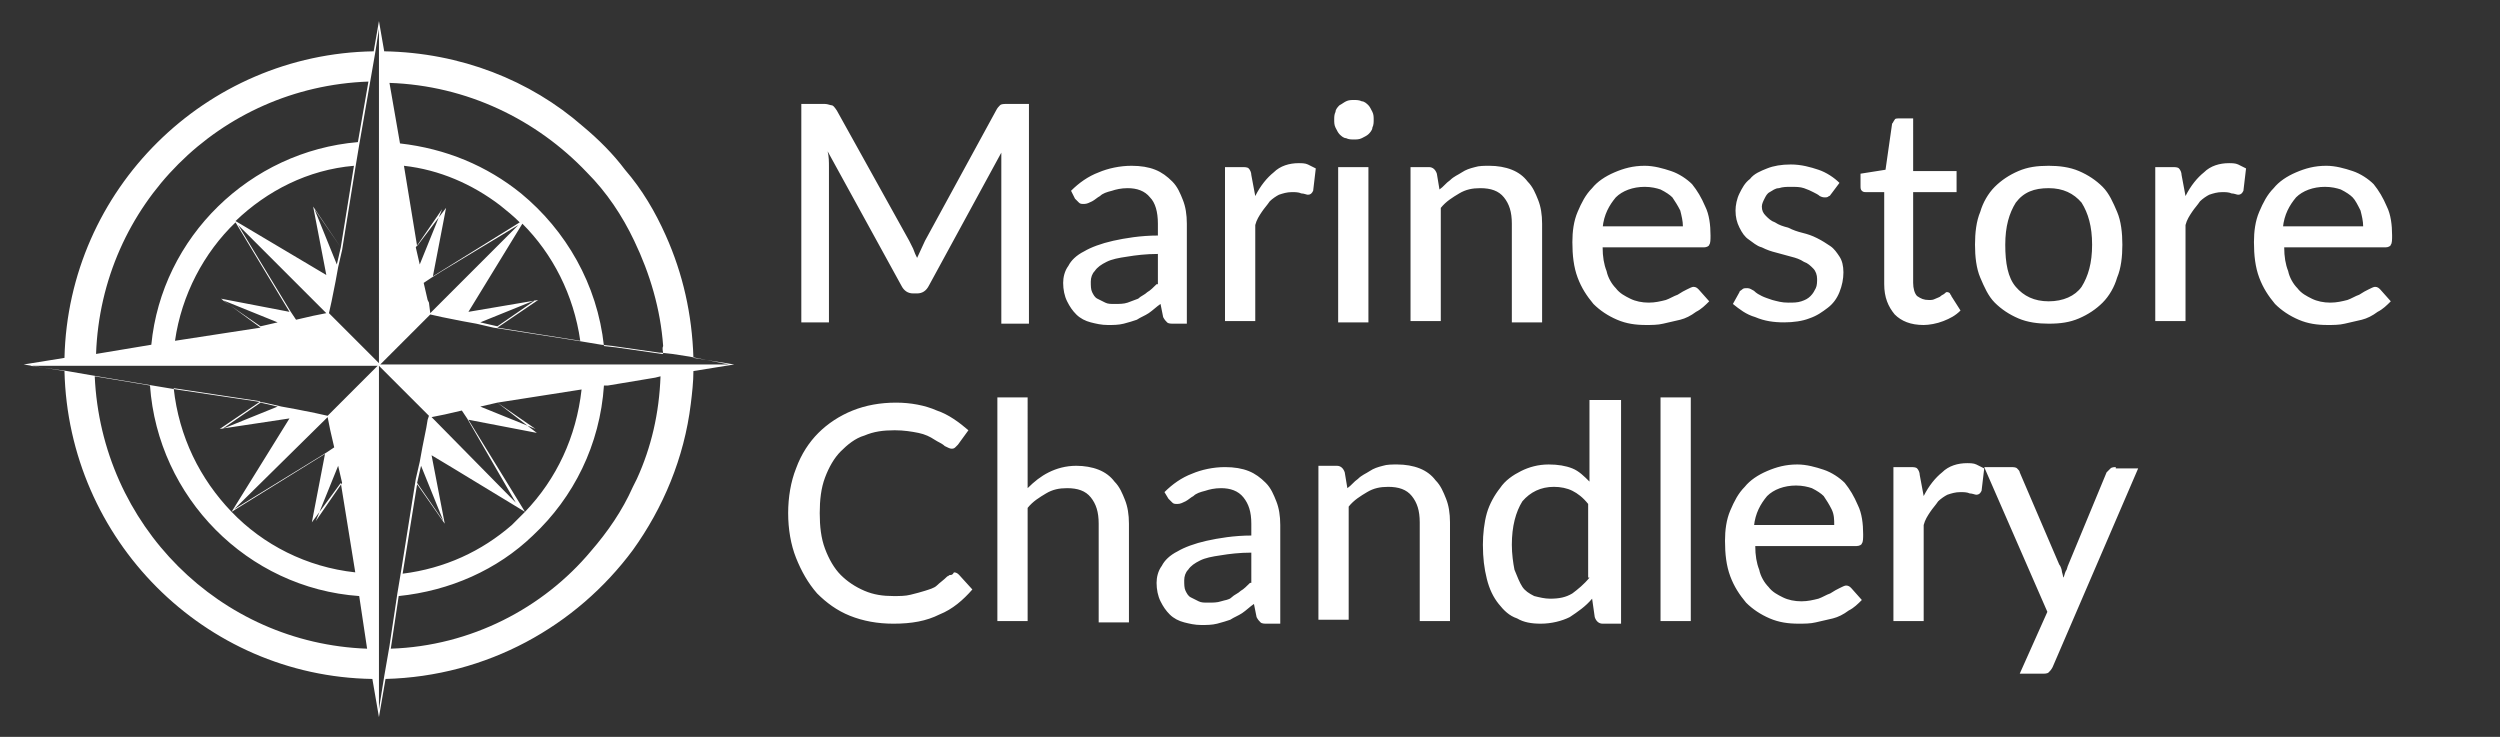
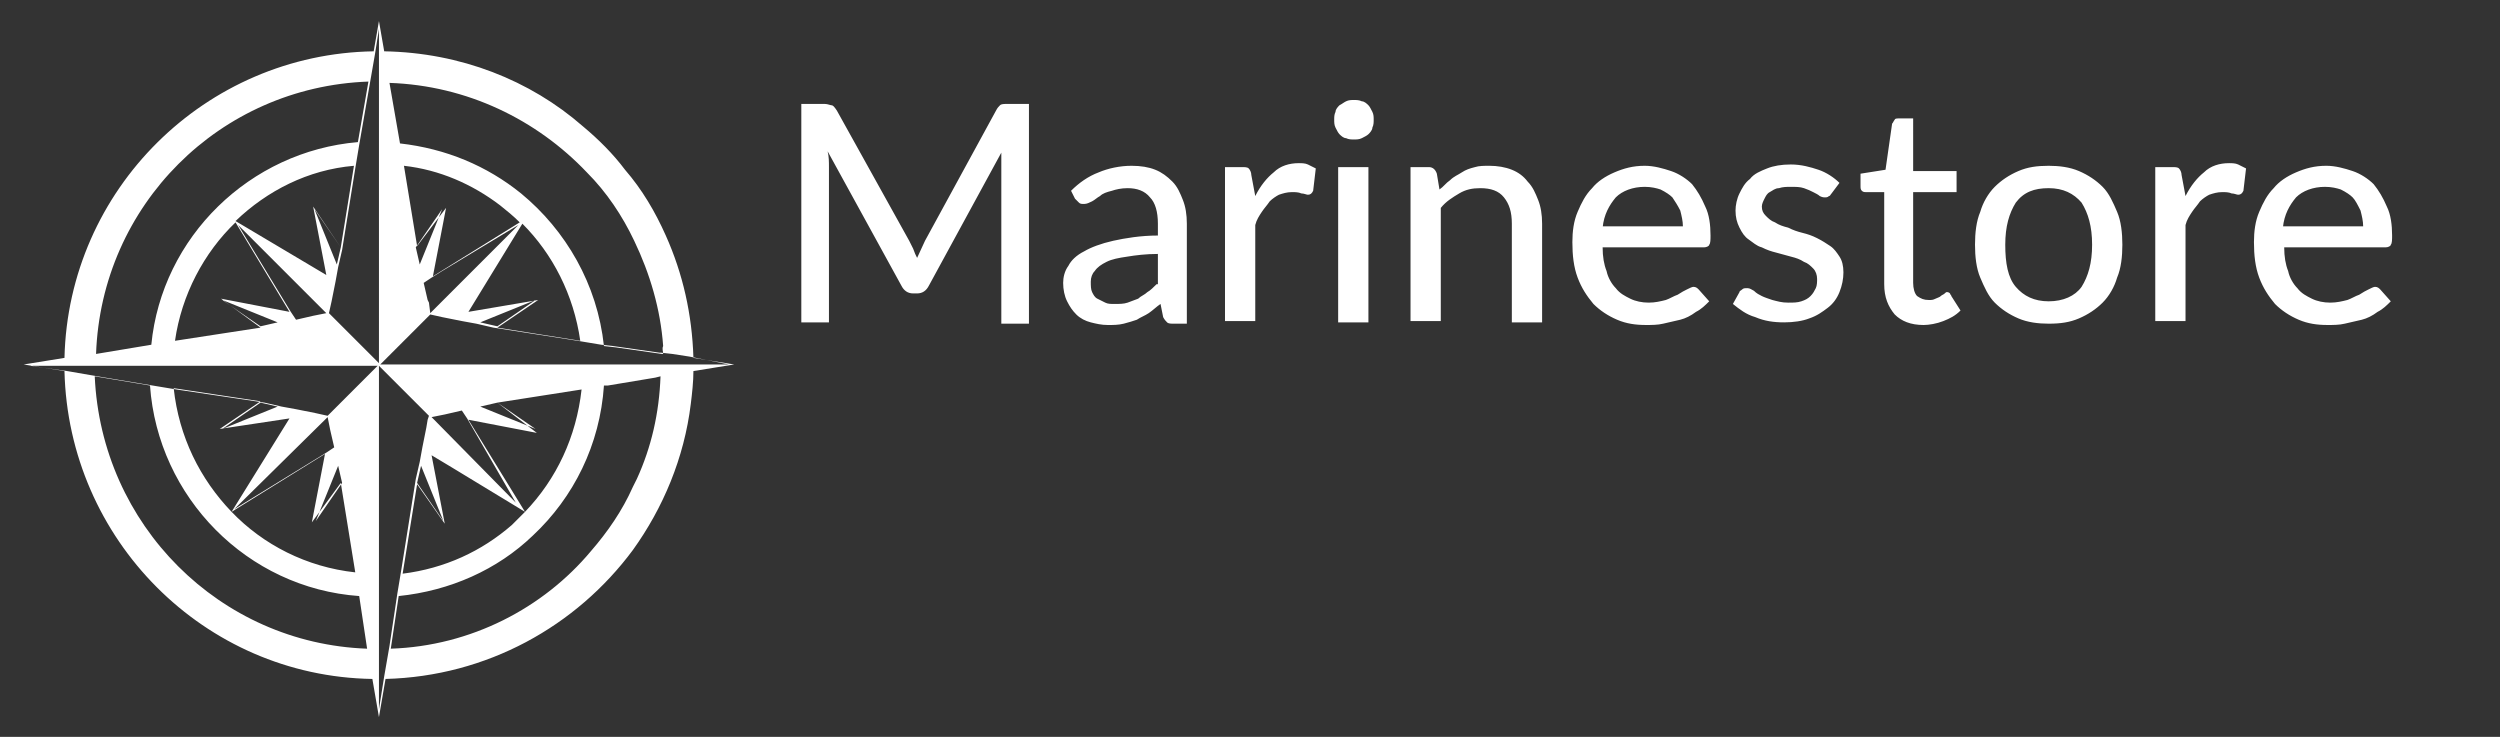
<svg xmlns="http://www.w3.org/2000/svg" version="1.1" id="Layer_1" x="0px" y="0px" viewBox="0 0 190 56" style="enable-background:new 0 0 190 56;" xml:space="preserve">
  <rect x="0" y="0" width="190" height="56" fill="#333333" stroke="none" />
  <style type="text/css">
	.st0{fill:#FFFFFF;}
</style>
  <path class="st0" d="M55.4,27.7h-2.7v0h0v0h0H52v0h-0.6h-1.1h-0.3h-3.5H46h-1.8H33.7h0h0h0h0h0H33h-1.1h-2.9h0h-0.1l3.3-3.3l0,0  l0.1-0.1l0.4-0.4l0.9,0.2l1.5,0.3l1.1,0.2l0,0l1.3,0.3l0,0l0,0l6.4,1l1.8,0.3l0.9,0.1l3.5,0.5l0.1,0l0.9,0.1l1.3,0.2l0,0l0,0l0,0  L55.4,27.7z M31.7,18.7l-1-6.1c2.7,0.3,5.2,1.4,7.3,3c0.5,0.4,1,0.8,1.5,1.3l-5.8,3.6l-0.8,0.5l1-5.2l0,0l0,0l0,0l0,0l0,0l0,0  L31.7,18.7z M31.9,20.1l-0.3-1.3l2-2.9L31.9,20.1z M32.7,23.8L32.6,23l-0.1-0.2l-0.3-1.3l0.6-0.4l0.8-0.5l5.8-3.5l0,0L32.7,23.8z   M40.7,22.8l-2.9,2l-1.3-0.3L40.7,22.8z M35.6,23.7l4.1-6.7c2.3,2.3,3.9,5.4,4.4,8.9l-6.3-1l3.1-2.1l0,0l0,0l0,0l0,0l0,0l0,0  L35.6,23.7z M50.4,26.9l-0.1,0l-3.5-0.5l-0.9-0.1c-0.5-4.7-2.9-8.8-6.3-11.6c-2.6-2.1-5.7-3.4-9.2-3.8l-0.8-4.6  c5.9,0.2,11.2,2.8,15,6.8c1.5,1.5,2.7,3.3,3.6,5.2c1.2,2.5,2,5.2,2.2,8C50.3,26.5,50.4,26.7,50.4,26.9 M28.8,27.8l3.3,3.3l0.1,0.1  l0.2,0.2l0.2,0.2l-0.1,0.3l-0.1,0.6l-0.3,1.5l-0.2,1.1l0,0l-0.3,1.3l0,0l0,0l-1.1,6.9l-0.3,1.8l-0.6,4l-0.4,2.3l-0.4,2.5v-2.5v-2.3  v-4v-1.8v-11v0v0v0v0v0v-0.5V27.8L28.8,27.8L28.8,27.8L28.8,27.8z M32.8,31.7l1-0.2l1.3-0.3l0.4,0.6l3.7,6.4L32.8,31.7z M31.7,36.7  l0.3-1.3l1.7,4.2L31.7,36.7z M33.8,39.8l-1-5.2l1.5,0.9l5.6,3.4c-0.3,0.3-0.7,0.7-1,1c-2.3,2-5.1,3.3-8.3,3.7l1.1-6.8L33.8,39.8  L33.8,39.8L33.8,39.8L33.8,39.8L33.8,39.8L33.8,39.8L33.8,39.8z M40.7,32.6l-4.2-1.7l1.3-0.3L40.7,32.6z M37.8,30.6l6.4-1  c-0.4,3.6-1.9,6.8-4.3,9.3l-4.3-7l5.2,1l0,0l0,0l0,0l0,0l0,0l0,0L37.8,30.6z M29.7,49.3l0.6-4c3.9-0.4,7.5-2,10.2-4.6  c3.1-2.9,5.1-6.9,5.4-11.4l0.3,0l3.6-0.6l0.4-0.1c-0.1,2.8-0.7,5.4-1.8,7.8c-0.1,0.2-0.2,0.4-0.3,0.6c-0.8,1.8-1.9,3.4-3.2,4.9  C41.3,46.2,35.8,49.1,29.7,49.3 M28.8,27.6l-3.3-3.3l-0.1-0.1l-0.4-0.4l0.2-0.9l0.3-1.5l0.2-1.1l0,0l0.3-1.3l0,0l0,0l1-6.2l0.3-1.8  l0.8-4.6l0.4-2.3l0.3-1.9v1.9v2.3v4.6v1.8v10.3v0v0v0v0v0v0.5V27.6L28.8,27.6z M28,6.2l-0.8,4.6C19,11.5,12.3,18,11.5,26.2l-4.2,0.7  C7.7,15.6,16.7,6.6,28,6.2 M24.8,23.8l-1,0.2l-1.3,0.3l-0.4-0.6l-4-6.6L24.8,23.8z M25.9,18.8l-0.3,1.3l-1.7-4.2L25.9,18.8z   M17.9,16.8c2.4-2.3,5.5-3.9,9-4.2l-1,6.2l-2.1-3.1l0,0l0,0l0,0l0,0l0,0l0,0l1,5.2L17.9,16.8L17.9,16.8z M16.9,22.8l4.2,1.7  l-1.3,0.3L16.9,22.8z M19.8,24.9l-6.5,1c0.5-3.5,2.2-6.7,4.6-9l4.1,6.8l-5.2-1l0,0l0,0l0,0l0,0l0,0l0,0L19.8,24.9z M7.2,27.8h4.2  h1.8h10.8h0h0h0h0h0h0.5h4.1h0h0.1l0,0l-3.3,3.3l-0.1,0.1l-0.4,0.4L24,31.4l-1.5-0.3l-1.1-0.2l0,0l-1.3-0.3l0,0l0,0l-6.7-1l-1.8-0.3  l-4.2-0.7l-2.3-0.4l-2.8-0.4h2.8H7.2z M25.9,36.7l1.1,6.8c-3.7-0.4-7-2.1-9.4-4.6l7.1-4.4l-1,5.2l0,0l0,0l0,0l0,0l0,0l0,0L25.9,36.7  z M25.7,35.4l0.3,1.3l-2,2.9L25.7,35.4z M24.9,31.7l0.2,1l0.3,1.3l-0.6,0.4l-7,4.3L24.9,31.7z M16.9,32.6l2.9-2l1.3,0.3L16.9,32.6z   M22,31.8l-4.4,7.1c-2.4-2.5-4-5.7-4.4-9.4l6.6,1l-3.1,2.1l0,0l0,0l0,0l0,0l0,0l0,0L22,31.8z M7.2,28.6l4.2,0.7  c0.6,8.5,7.4,15.4,15.9,16l0.6,4C16.7,48.9,7.7,39.9,7.2,28.6 M55.8,27.7L55.8,27.7L55.8,27.7l-3.1-0.5c-0.1-3.3-0.8-6.4-2.1-9.3  c-0.8-1.8-1.8-3.5-3.1-5c-0.9-1.2-2-2.3-3.2-3.3C40.3,6.1,35,4,29.2,3.9l-0.4-2.3l0,0l0,0l0,0l0,0l0,0l0,0l-0.4,2.3  C15.6,4.1,5.2,14.4,4.9,27.2l-3.1,0.5l0,0l0,0l0,0l0,0l0,0l0,0l3.1,0.5C5.2,41,15.5,51.4,28.3,51.6l0.5,2.9l0,0l0,0h0h0l0,0l0,0  l0.5-2.9c7.7-0.2,14.5-4,18.8-9.8c2.3-3.2,3.9-7,4.4-11.1c0.1-0.8,0.2-1.7,0.2-2.5L55.8,27.7L55.8,27.7L55.8,27.7L55.8,27.7  L55.8,27.7z" />
-   <path class="st0" d="M160.8,35.5c-0.1,0-0.3,0-0.4,0.1c-0.1,0.1-0.2,0.2-0.3,0.3l-2.9,7c-0.1,0.2-0.1,0.4-0.2,0.5  c-0.1,0.2-0.1,0.4-0.2,0.5c0-0.2-0.1-0.4-0.1-0.5s-0.1-0.4-0.2-0.5l-3-7c0-0.1-0.1-0.2-0.2-0.3c-0.1-0.1-0.3-0.1-0.5-0.1h-2l4.8,11  l-2.1,4.7h1.7c0.2,0,0.4,0,0.5-0.1c0.1-0.1,0.2-0.2,0.3-0.4l6.5-15.1H160.8z M145.9,36.1c0-0.2-0.1-0.4-0.2-0.5  c-0.1-0.1-0.3-0.1-0.5-0.1h-1.3v11.7h2.3v-7.3c0.1-0.4,0.3-0.7,0.5-1c0.2-0.3,0.4-0.5,0.6-0.8c0.2-0.2,0.5-0.4,0.7-0.5  c0.3-0.1,0.6-0.2,1-0.2c0.2,0,0.5,0,0.7,0.1c0.2,0,0.4,0.1,0.5,0.1c0.2,0,0.3-0.1,0.4-0.3l0.2-1.7c-0.2-0.1-0.4-0.2-0.6-0.3  c-0.2-0.1-0.5-0.1-0.7-0.1c-0.7,0-1.4,0.2-1.9,0.7c-0.5,0.4-1,1-1.4,1.8L145.9,36.1z M140.7,44.7c-0.1-0.1-0.2-0.2-0.4-0.2  c-0.1,0-0.3,0.1-0.5,0.2c-0.2,0.1-0.4,0.2-0.7,0.4c-0.3,0.1-0.6,0.3-0.9,0.4c-0.4,0.1-0.8,0.2-1.3,0.2c-0.5,0-1-0.1-1.4-0.3  c-0.4-0.2-0.8-0.4-1.1-0.8c-0.3-0.3-0.6-0.8-0.7-1.3c-0.2-0.5-0.3-1.1-0.3-1.8h7.7c0.2,0,0.4-0.1,0.4-0.2c0.1-0.1,0.1-0.4,0.1-0.7  c0-0.8-0.1-1.6-0.4-2.2c-0.3-0.7-0.6-1.2-1-1.7c-0.4-0.4-1-0.8-1.6-1s-1.3-0.4-2-0.4c-0.9,0-1.6,0.2-2.3,0.5  c-0.7,0.3-1.3,0.7-1.7,1.2c-0.5,0.5-0.8,1.1-1.1,1.8c-0.3,0.7-0.4,1.5-0.4,2.3c0,1,0.1,1.9,0.4,2.7c0.3,0.8,0.7,1.4,1.2,2  c0.5,0.5,1.1,0.9,1.8,1.2c0.7,0.3,1.4,0.4,2.2,0.4c0.4,0,0.9,0,1.3-0.1s0.9-0.2,1.3-0.3c0.4-0.1,0.8-0.3,1.2-0.6  c0.4-0.2,0.7-0.5,1-0.8L140.7,44.7z M133.3,40c0.1-1,0.5-1.7,1-2.3c0.5-0.5,1.3-0.8,2.2-0.8c0.5,0,0.9,0.1,1.2,0.2  c0.4,0.2,0.7,0.4,0.9,0.6c0.2,0.3,0.4,0.6,0.6,1s0.2,0.8,0.2,1.2H133.3z M126.2,47.2h2.3v-17h-2.3V47.2z M120.8,30.2v6.4  c-0.4-0.4-0.8-0.8-1.3-1c-0.5-0.2-1.1-0.3-1.8-0.3c-0.8,0-1.5,0.2-2.1,0.5c-0.6,0.3-1.2,0.7-1.6,1.3c-0.4,0.5-0.8,1.2-1,1.9  c-0.2,0.7-0.3,1.6-0.3,2.4c0,1,0.1,1.8,0.3,2.6s0.5,1.4,0.9,1.9s0.8,0.9,1.4,1.1c0.5,0.3,1.1,0.4,1.8,0.4c0.8,0,1.6-0.2,2.2-0.5  c0.6-0.4,1.2-0.8,1.7-1.4l0.2,1.4c0.1,0.3,0.3,0.5,0.6,0.5h1.4v-17H120.8z M120.8,43.9c-0.4,0.5-0.9,0.9-1.3,1.2  c-0.5,0.3-1,0.4-1.7,0.4c-0.4,0-0.8-0.1-1.2-0.2c-0.4-0.2-0.7-0.4-0.9-0.7c-0.2-0.3-0.4-0.8-0.6-1.3c-0.1-0.5-0.2-1.2-0.2-1.9  c0-1.4,0.3-2.5,0.8-3.3c0.6-0.7,1.4-1.1,2.4-1.1c0.5,0,1,0.1,1.4,0.3c0.4,0.2,0.8,0.5,1.2,1V43.9z M102.2,35.9  c-0.1-0.3-0.3-0.5-0.6-0.5h-1.4v11.7h2.3v-8.6c0.4-0.5,0.9-0.8,1.4-1.1c0.5-0.3,1-0.4,1.6-0.4c0.8,0,1.4,0.2,1.8,0.7  c0.4,0.5,0.6,1.1,0.6,2v7.5h2.3v-7.5c0-0.7-0.1-1.3-0.3-1.8c-0.2-0.5-0.4-1-0.8-1.4c-0.3-0.4-0.7-0.7-1.2-0.9  c-0.5-0.2-1.1-0.3-1.7-0.3c-0.4,0-0.8,0-1.1,0.1c-0.4,0.1-0.7,0.2-1,0.4c-0.3,0.2-0.6,0.3-0.9,0.6c-0.3,0.2-0.5,0.5-0.8,0.7  L102.2,35.9z M88.8,37.9c0.1,0.1,0.2,0.2,0.3,0.3c0.1,0.1,0.2,0.1,0.4,0.1c0.2,0,0.4-0.1,0.6-0.2c0.2-0.1,0.4-0.3,0.6-0.4  c0.2-0.2,0.5-0.3,0.9-0.4c0.3-0.1,0.7-0.2,1.2-0.2c0.7,0,1.3,0.2,1.7,0.7s0.6,1.1,0.6,2v0.9c-1.3,0-2.5,0.2-3.4,0.4  c-0.9,0.2-1.7,0.5-2.2,0.8c-0.6,0.3-1,0.7-1.2,1.1c-0.3,0.4-0.4,0.9-0.4,1.3c0,0.5,0.1,1,0.3,1.4c0.2,0.4,0.4,0.7,0.7,1  c0.3,0.3,0.7,0.5,1.1,0.6s0.8,0.2,1.3,0.2c0.4,0,0.8,0,1.2-0.1c0.4-0.1,0.7-0.2,1-0.3c0.3-0.2,0.6-0.3,0.9-0.5  c0.3-0.2,0.6-0.5,0.9-0.7l0.2,1c0.1,0.2,0.2,0.3,0.3,0.4c0.1,0.1,0.3,0.1,0.5,0.1h1v-7.5c0-0.7-0.1-1.3-0.3-1.8  c-0.2-0.5-0.4-1-0.8-1.4c-0.4-0.4-0.8-0.7-1.3-0.9c-0.5-0.2-1.1-0.3-1.8-0.3c-0.9,0-1.8,0.2-2.5,0.5c-0.8,0.3-1.5,0.8-2.1,1.4  L88.8,37.9z M95,44.3c-0.2,0.2-0.5,0.5-0.7,0.6c-0.2,0.2-0.5,0.3-0.7,0.5s-0.5,0.2-0.8,0.3c-0.3,0.1-0.6,0.1-1,0.1  c-0.3,0-0.5,0-0.7-0.1c-0.2-0.1-0.4-0.2-0.6-0.3c-0.2-0.1-0.3-0.3-0.4-0.5c-0.1-0.2-0.1-0.5-0.1-0.8c0-0.3,0.1-0.6,0.3-0.8  c0.2-0.3,0.5-0.5,0.9-0.7c0.4-0.2,0.9-0.3,1.6-0.4c0.6-0.1,1.4-0.2,2.3-0.2V44.3z M78.1,30.2h-2.3v17h2.3v-8.6  c0.4-0.5,0.9-0.8,1.4-1.1c0.5-0.3,1-0.4,1.6-0.4c0.8,0,1.4,0.2,1.8,0.7c0.4,0.5,0.6,1.1,0.6,2v7.5h2.3v-7.5c0-0.7-0.1-1.3-0.3-1.8  c-0.2-0.5-0.4-1-0.8-1.4c-0.3-0.4-0.7-0.7-1.2-0.9c-0.5-0.2-1.1-0.3-1.7-0.3c-0.8,0-1.5,0.2-2.1,0.5c-0.6,0.3-1.1,0.7-1.6,1.2V30.2z   M72.2,43.7c-0.1,0-0.1,0.1-0.2,0.1c-0.3,0.3-0.6,0.5-0.8,0.7s-0.6,0.3-0.9,0.4s-0.7,0.2-1.1,0.3s-0.8,0.1-1.3,0.1  c-0.8,0-1.5-0.1-2.2-0.4c-0.7-0.3-1.3-0.7-1.8-1.2c-0.5-0.5-0.9-1.2-1.2-2c-0.3-0.8-0.4-1.7-0.4-2.7c0-1,0.1-1.9,0.4-2.7  c0.3-0.8,0.7-1.5,1.2-2c0.5-0.5,1.1-1,1.8-1.2c0.7-0.3,1.4-0.4,2.3-0.4c0.7,0,1.3,0.1,1.8,0.2c0.5,0.1,0.9,0.3,1.2,0.5  c0.3,0.2,0.6,0.3,0.8,0.5c0.2,0.1,0.4,0.2,0.5,0.2c0.1,0,0.2,0,0.3-0.1c0.1-0.1,0.1-0.1,0.2-0.2l0.8-1.1c-0.7-0.6-1.5-1.2-2.4-1.5  c-0.9-0.4-2-0.6-3.1-0.6c-1.2,0-2.3,0.2-3.3,0.6c-1,0.4-1.9,1-2.6,1.7c-0.7,0.7-1.3,1.6-1.7,2.7c-0.4,1-0.6,2.2-0.6,3.4  c0,1.2,0.2,2.4,0.6,3.4c0.4,1,0.9,1.9,1.6,2.7c0.7,0.7,1.5,1.3,2.5,1.7c1,0.4,2.1,0.6,3.3,0.6c1.4,0,2.5-0.2,3.5-0.7  c1-0.4,1.8-1.1,2.5-1.9l-1-1.1c-0.1-0.1-0.2-0.2-0.4-0.2C72.4,43.7,72.3,43.7,72.2,43.7" />
  <path class="st0" d="M180.9,22c-0.1-0.1-0.2-0.2-0.4-0.2c-0.1,0-0.3,0.1-0.5,0.2s-0.4,0.2-0.7,0.4c-0.3,0.1-0.6,0.3-0.9,0.4  c-0.4,0.1-0.8,0.2-1.3,0.2c-0.5,0-1-0.1-1.4-0.3s-0.8-0.4-1.1-0.8c-0.3-0.3-0.6-0.8-0.7-1.3c-0.2-0.5-0.3-1.1-0.3-1.8h7.7  c0.2,0,0.4-0.1,0.4-0.2c0.1-0.1,0.1-0.4,0.1-0.7c0-0.8-0.1-1.6-0.4-2.2c-0.3-0.7-0.6-1.2-1-1.7c-0.4-0.4-1-0.8-1.6-1  c-0.6-0.2-1.3-0.4-2-0.4c-0.9,0-1.6,0.2-2.3,0.5c-0.7,0.3-1.3,0.7-1.7,1.2c-0.5,0.5-0.8,1.1-1.1,1.8c-0.3,0.7-0.4,1.5-0.4,2.3  c0,1,0.1,1.9,0.4,2.7s0.7,1.4,1.2,2c0.5,0.5,1.1,0.9,1.8,1.2c0.7,0.3,1.4,0.4,2.2,0.4c0.4,0,0.9,0,1.3-0.1c0.4-0.1,0.9-0.2,1.3-0.3  c0.4-0.1,0.8-0.3,1.2-0.6c0.4-0.2,0.7-0.5,1-0.8L180.9,22z M173.5,17.3c0.1-1,0.5-1.7,1-2.3c0.5-0.5,1.3-0.8,2.2-0.8  c0.5,0,0.9,0.1,1.2,0.2c0.4,0.2,0.7,0.4,0.9,0.6s0.4,0.6,0.6,1c0.1,0.4,0.2,0.8,0.2,1.2H173.5z M165.8,13.3c0-0.2-0.1-0.4-0.2-0.5  c-0.1-0.1-0.3-0.1-0.5-0.1h-1.3v11.7h2.3v-7.3c0.1-0.4,0.3-0.7,0.5-1c0.2-0.3,0.4-0.5,0.6-0.8c0.2-0.2,0.5-0.4,0.7-0.5  c0.3-0.1,0.6-0.2,1-0.2c0.2,0,0.5,0,0.7,0.1c0.2,0,0.4,0.1,0.5,0.1c0.2,0,0.3-0.1,0.4-0.3l0.2-1.7c-0.2-0.1-0.4-0.2-0.6-0.3  c-0.2-0.1-0.5-0.1-0.7-0.1c-0.7,0-1.4,0.2-1.9,0.7c-0.5,0.4-1,1-1.4,1.8L165.8,13.3z M153.2,21.8c-0.6-0.7-0.8-1.8-0.8-3.2  c0-1.4,0.3-2.4,0.8-3.2c0.6-0.8,1.4-1.1,2.5-1.1c1.1,0,1.9,0.4,2.5,1.1c0.5,0.8,0.8,1.8,0.8,3.2c0,1.4-0.3,2.4-0.8,3.2  c-0.5,0.7-1.4,1.1-2.5,1.1C154.6,22.9,153.8,22.5,153.2,21.8 M153.4,13c-0.7,0.3-1.3,0.7-1.8,1.2c-0.5,0.5-0.9,1.2-1.1,1.9  c-0.3,0.7-0.4,1.6-0.4,2.5s0.1,1.8,0.4,2.5c0.3,0.7,0.6,1.4,1.1,1.9c0.5,0.5,1.1,0.9,1.8,1.2c0.7,0.3,1.5,0.4,2.3,0.4  c0.9,0,1.6-0.1,2.3-0.4c0.7-0.3,1.3-0.7,1.8-1.2c0.5-0.5,0.9-1.2,1.1-1.9c0.3-0.7,0.4-1.6,0.4-2.5s-0.1-1.8-0.4-2.5  c-0.3-0.7-0.6-1.4-1.1-1.9c-0.5-0.5-1.1-0.9-1.8-1.2c-0.7-0.3-1.5-0.4-2.3-0.4C154.8,12.6,154.1,12.7,153.4,13 M147.7,24.4  c0.5-0.2,0.9-0.4,1.3-0.8l-0.7-1.1c0-0.1-0.1-0.1-0.1-0.2c0,0-0.1-0.1-0.2-0.1c-0.1,0-0.1,0-0.2,0.1c-0.1,0.1-0.2,0.1-0.3,0.2  c-0.1,0.1-0.2,0.1-0.4,0.2s-0.3,0.1-0.5,0.1c-0.4,0-0.6-0.1-0.9-0.3c-0.2-0.2-0.3-0.6-0.3-1v-6.9h3.3v-1.6h-3.3V9h-1.1  c-0.1,0-0.3,0-0.3,0.1c-0.1,0.1-0.1,0.2-0.2,0.3l-0.5,3.5l-1.9,0.3v0.9c0,0.2,0,0.3,0.1,0.4c0.1,0.1,0.2,0.1,0.3,0.1h1.4v7  c0,1,0.3,1.7,0.8,2.3c0.5,0.5,1.2,0.8,2.2,0.8C146.6,24.7,147.2,24.6,147.7,24.4 M139.8,13.9c-0.4-0.4-1-0.8-1.6-1  c-0.6-0.2-1.3-0.4-2.1-0.4c-0.7,0-1.3,0.1-1.8,0.3c-0.5,0.2-1,0.4-1.3,0.8c-0.4,0.3-0.6,0.7-0.8,1.1c-0.2,0.4-0.3,0.9-0.3,1.3  c0,0.5,0.1,0.9,0.3,1.3c0.2,0.4,0.4,0.7,0.7,0.9c0.3,0.2,0.6,0.5,1,0.6c0.4,0.2,0.7,0.3,1.1,0.4s0.7,0.2,1.1,0.3  c0.4,0.1,0.7,0.2,1,0.4c0.3,0.1,0.5,0.3,0.7,0.5c0.2,0.2,0.3,0.5,0.3,0.8c0,0.2,0,0.5-0.1,0.7c-0.1,0.2-0.2,0.4-0.4,0.6  c-0.2,0.2-0.4,0.3-0.7,0.4c-0.3,0.1-0.6,0.1-1,0.1c-0.5,0-0.8-0.1-1.2-0.2c-0.3-0.1-0.6-0.2-0.8-0.3c-0.2-0.1-0.4-0.2-0.6-0.4  c-0.2-0.1-0.3-0.2-0.5-0.2c-0.2,0-0.3,0-0.4,0.1c-0.1,0.1-0.2,0.1-0.2,0.2l-0.5,0.9c0.5,0.4,1,0.8,1.7,1c0.7,0.3,1.4,0.4,2.2,0.4  c0.7,0,1.4-0.1,1.9-0.3c0.6-0.2,1-0.5,1.4-0.8c0.4-0.3,0.7-0.7,0.9-1.2c0.2-0.5,0.3-1,0.3-1.5c0-0.5-0.1-0.9-0.3-1.2  s-0.4-0.6-0.7-0.8c-0.3-0.2-0.6-0.4-1-0.6c-0.4-0.2-0.7-0.3-1.1-0.4c-0.4-0.1-0.7-0.2-1.1-0.4c-0.4-0.1-0.7-0.2-1-0.4  c-0.3-0.1-0.5-0.3-0.7-0.5c-0.2-0.2-0.3-0.4-0.3-0.7c0-0.2,0.1-0.4,0.2-0.6c0.1-0.2,0.2-0.4,0.4-0.5c0.2-0.1,0.4-0.3,0.7-0.3  c0.3-0.1,0.6-0.1,0.9-0.1c0.4,0,0.7,0,1,0.1c0.3,0.1,0.5,0.2,0.7,0.3c0.2,0.1,0.4,0.2,0.5,0.3c0.2,0.1,0.3,0.1,0.4,0.1  c0.1,0,0.2,0,0.3-0.1c0.1,0,0.1-0.1,0.2-0.2L139.8,13.9z M129.1,22c-0.1-0.1-0.2-0.2-0.4-0.2c-0.1,0-0.3,0.1-0.5,0.2  s-0.4,0.2-0.7,0.4c-0.3,0.1-0.6,0.3-0.9,0.4c-0.4,0.1-0.8,0.2-1.3,0.2c-0.5,0-1-0.1-1.4-0.3c-0.4-0.2-0.8-0.4-1.1-0.8  c-0.3-0.3-0.6-0.8-0.7-1.3c-0.2-0.5-0.3-1.1-0.3-1.8h7.7c0.2,0,0.4-0.1,0.4-0.2c0.1-0.1,0.1-0.4,0.1-0.7c0-0.8-0.1-1.6-0.4-2.2  c-0.3-0.7-0.6-1.2-1-1.7c-0.4-0.4-1-0.8-1.6-1s-1.3-0.4-2-0.4c-0.9,0-1.6,0.2-2.3,0.5c-0.7,0.3-1.3,0.7-1.7,1.2  c-0.5,0.5-0.8,1.1-1.1,1.8s-0.4,1.5-0.4,2.3c0,1,0.1,1.9,0.4,2.7c0.3,0.8,0.7,1.4,1.2,2c0.5,0.5,1.1,0.9,1.8,1.2  c0.7,0.3,1.4,0.4,2.2,0.4c0.4,0,0.9,0,1.3-0.1c0.4-0.1,0.9-0.2,1.3-0.3c0.4-0.1,0.8-0.3,1.2-0.6c0.4-0.2,0.7-0.5,1-0.8L129.1,22z   M121.8,17.3c0.1-1,0.5-1.7,1-2.3c0.5-0.5,1.3-0.8,2.2-0.8c0.5,0,0.9,0.1,1.2,0.2c0.4,0.2,0.7,0.4,0.9,0.6c0.2,0.3,0.4,0.6,0.6,1  c0.1,0.4,0.2,0.8,0.2,1.2H121.8z M109.2,13.2c-0.1-0.3-0.3-0.5-0.6-0.5h-1.4v11.7h2.3v-8.6c0.4-0.5,0.9-0.8,1.4-1.1  c0.5-0.3,1-0.4,1.6-0.4c0.8,0,1.4,0.2,1.8,0.7c0.4,0.5,0.6,1.1,0.6,2v7.5h2.3V17c0-0.7-0.1-1.3-0.3-1.8c-0.2-0.5-0.4-1-0.8-1.4  c-0.3-0.4-0.7-0.7-1.2-0.9s-1.1-0.3-1.7-0.3c-0.4,0-0.8,0-1.1,0.1c-0.4,0.1-0.7,0.2-1,0.4c-0.3,0.2-0.6,0.3-0.9,0.6  c-0.3,0.2-0.5,0.5-0.8,0.7L109.2,13.2z M104.3,8.5c-0.1-0.2-0.2-0.4-0.3-0.5c-0.1-0.1-0.3-0.3-0.5-0.3c-0.2-0.1-0.4-0.1-0.6-0.1  s-0.4,0-0.6,0.1c-0.2,0.1-0.3,0.2-0.5,0.3c-0.1,0.1-0.3,0.3-0.3,0.5c-0.1,0.2-0.1,0.4-0.1,0.6c0,0.2,0,0.4,0.1,0.6  c0.1,0.2,0.2,0.4,0.3,0.5s0.3,0.3,0.5,0.3c0.2,0.1,0.4,0.1,0.6,0.1s0.4,0,0.6-0.1c0.2-0.1,0.4-0.2,0.5-0.3s0.3-0.3,0.3-0.5  c0.1-0.2,0.1-0.4,0.1-0.6C104.4,8.9,104.4,8.7,104.3,8.5 M101.7,24.5h2.3V12.7h-2.3V24.5z M95.1,13.3c0-0.2-0.1-0.4-0.2-0.5  c-0.1-0.1-0.3-0.1-0.5-0.1h-1.3v11.7h2.3v-7.3c0.1-0.4,0.3-0.7,0.5-1c0.2-0.3,0.4-0.5,0.6-0.8c0.2-0.2,0.5-0.4,0.7-0.5  c0.3-0.1,0.6-0.2,1-0.2c0.2,0,0.5,0,0.7,0.1c0.2,0,0.4,0.1,0.5,0.1c0.2,0,0.3-0.1,0.4-0.3l0.2-1.7c-0.2-0.1-0.4-0.2-0.6-0.3  c-0.2-0.1-0.5-0.1-0.7-0.1c-0.7,0-1.4,0.2-1.9,0.7c-0.5,0.4-1,1-1.4,1.8L95.1,13.3z M81.7,15.1c0.1,0.1,0.2,0.2,0.3,0.3  c0.1,0.1,0.2,0.1,0.4,0.1c0.2,0,0.4-0.1,0.6-0.2c0.2-0.1,0.4-0.3,0.6-0.4c0.2-0.2,0.5-0.3,0.9-0.4c0.3-0.1,0.7-0.2,1.2-0.2  c0.7,0,1.3,0.2,1.7,0.7c0.4,0.4,0.6,1.1,0.6,2v0.9c-1.3,0-2.5,0.2-3.4,0.4c-0.9,0.2-1.7,0.5-2.2,0.8c-0.6,0.3-1,0.7-1.2,1.1  c-0.3,0.4-0.4,0.9-0.4,1.3c0,0.5,0.1,1,0.3,1.4c0.2,0.4,0.4,0.7,0.7,1c0.3,0.3,0.7,0.5,1.1,0.6c0.4,0.1,0.8,0.2,1.3,0.2  c0.4,0,0.8,0,1.2-0.1c0.4-0.1,0.7-0.2,1-0.3c0.3-0.2,0.6-0.3,0.9-0.5c0.3-0.2,0.6-0.5,0.9-0.7l0.2,1c0.1,0.2,0.2,0.3,0.3,0.4  c0.1,0.1,0.3,0.1,0.5,0.1h1V17c0-0.7-0.1-1.3-0.3-1.8c-0.2-0.5-0.4-1-0.8-1.4c-0.4-0.4-0.8-0.7-1.3-0.9c-0.5-0.2-1.1-0.3-1.8-0.3  c-0.9,0-1.8,0.2-2.5,0.5c-0.8,0.3-1.5,0.8-2.1,1.4L81.7,15.1z M87.9,21.6c-0.2,0.2-0.5,0.5-0.7,0.6c-0.2,0.2-0.5,0.3-0.7,0.5  c-0.3,0.1-0.5,0.2-0.8,0.3c-0.3,0.1-0.6,0.1-1,0.1c-0.3,0-0.5,0-0.7-0.1c-0.2-0.1-0.4-0.2-0.6-0.3c-0.2-0.1-0.3-0.3-0.4-0.5  c-0.1-0.2-0.1-0.5-0.1-0.8c0-0.3,0.1-0.6,0.3-0.8c0.2-0.3,0.5-0.5,0.9-0.7c0.4-0.2,0.9-0.3,1.6-0.4c0.6-0.1,1.4-0.2,2.3-0.2V21.6z   M76.5,7.9c-0.2,0-0.4,0-0.5,0.1s-0.2,0.2-0.3,0.4l-5.4,9.9c-0.2,0.4-0.4,0.9-0.6,1.3c-0.1-0.2-0.2-0.4-0.3-0.7  c-0.1-0.2-0.2-0.4-0.3-0.6l-5.5-9.9C63.4,8.1,63.3,8,63.2,8c-0.1,0-0.3-0.1-0.5-0.1h-1.8v16.6H63V12.7c0-0.4,0-0.8-0.1-1.2l5.6,10.2  c0.2,0.4,0.5,0.6,0.9,0.6h0.3c0.4,0,0.7-0.2,0.9-0.6l5.5-10.1c0,0.2,0,0.4,0,0.6c0,0.2,0,0.4,0,0.6v11.8h2.1V7.9H76.5z" />
</svg>